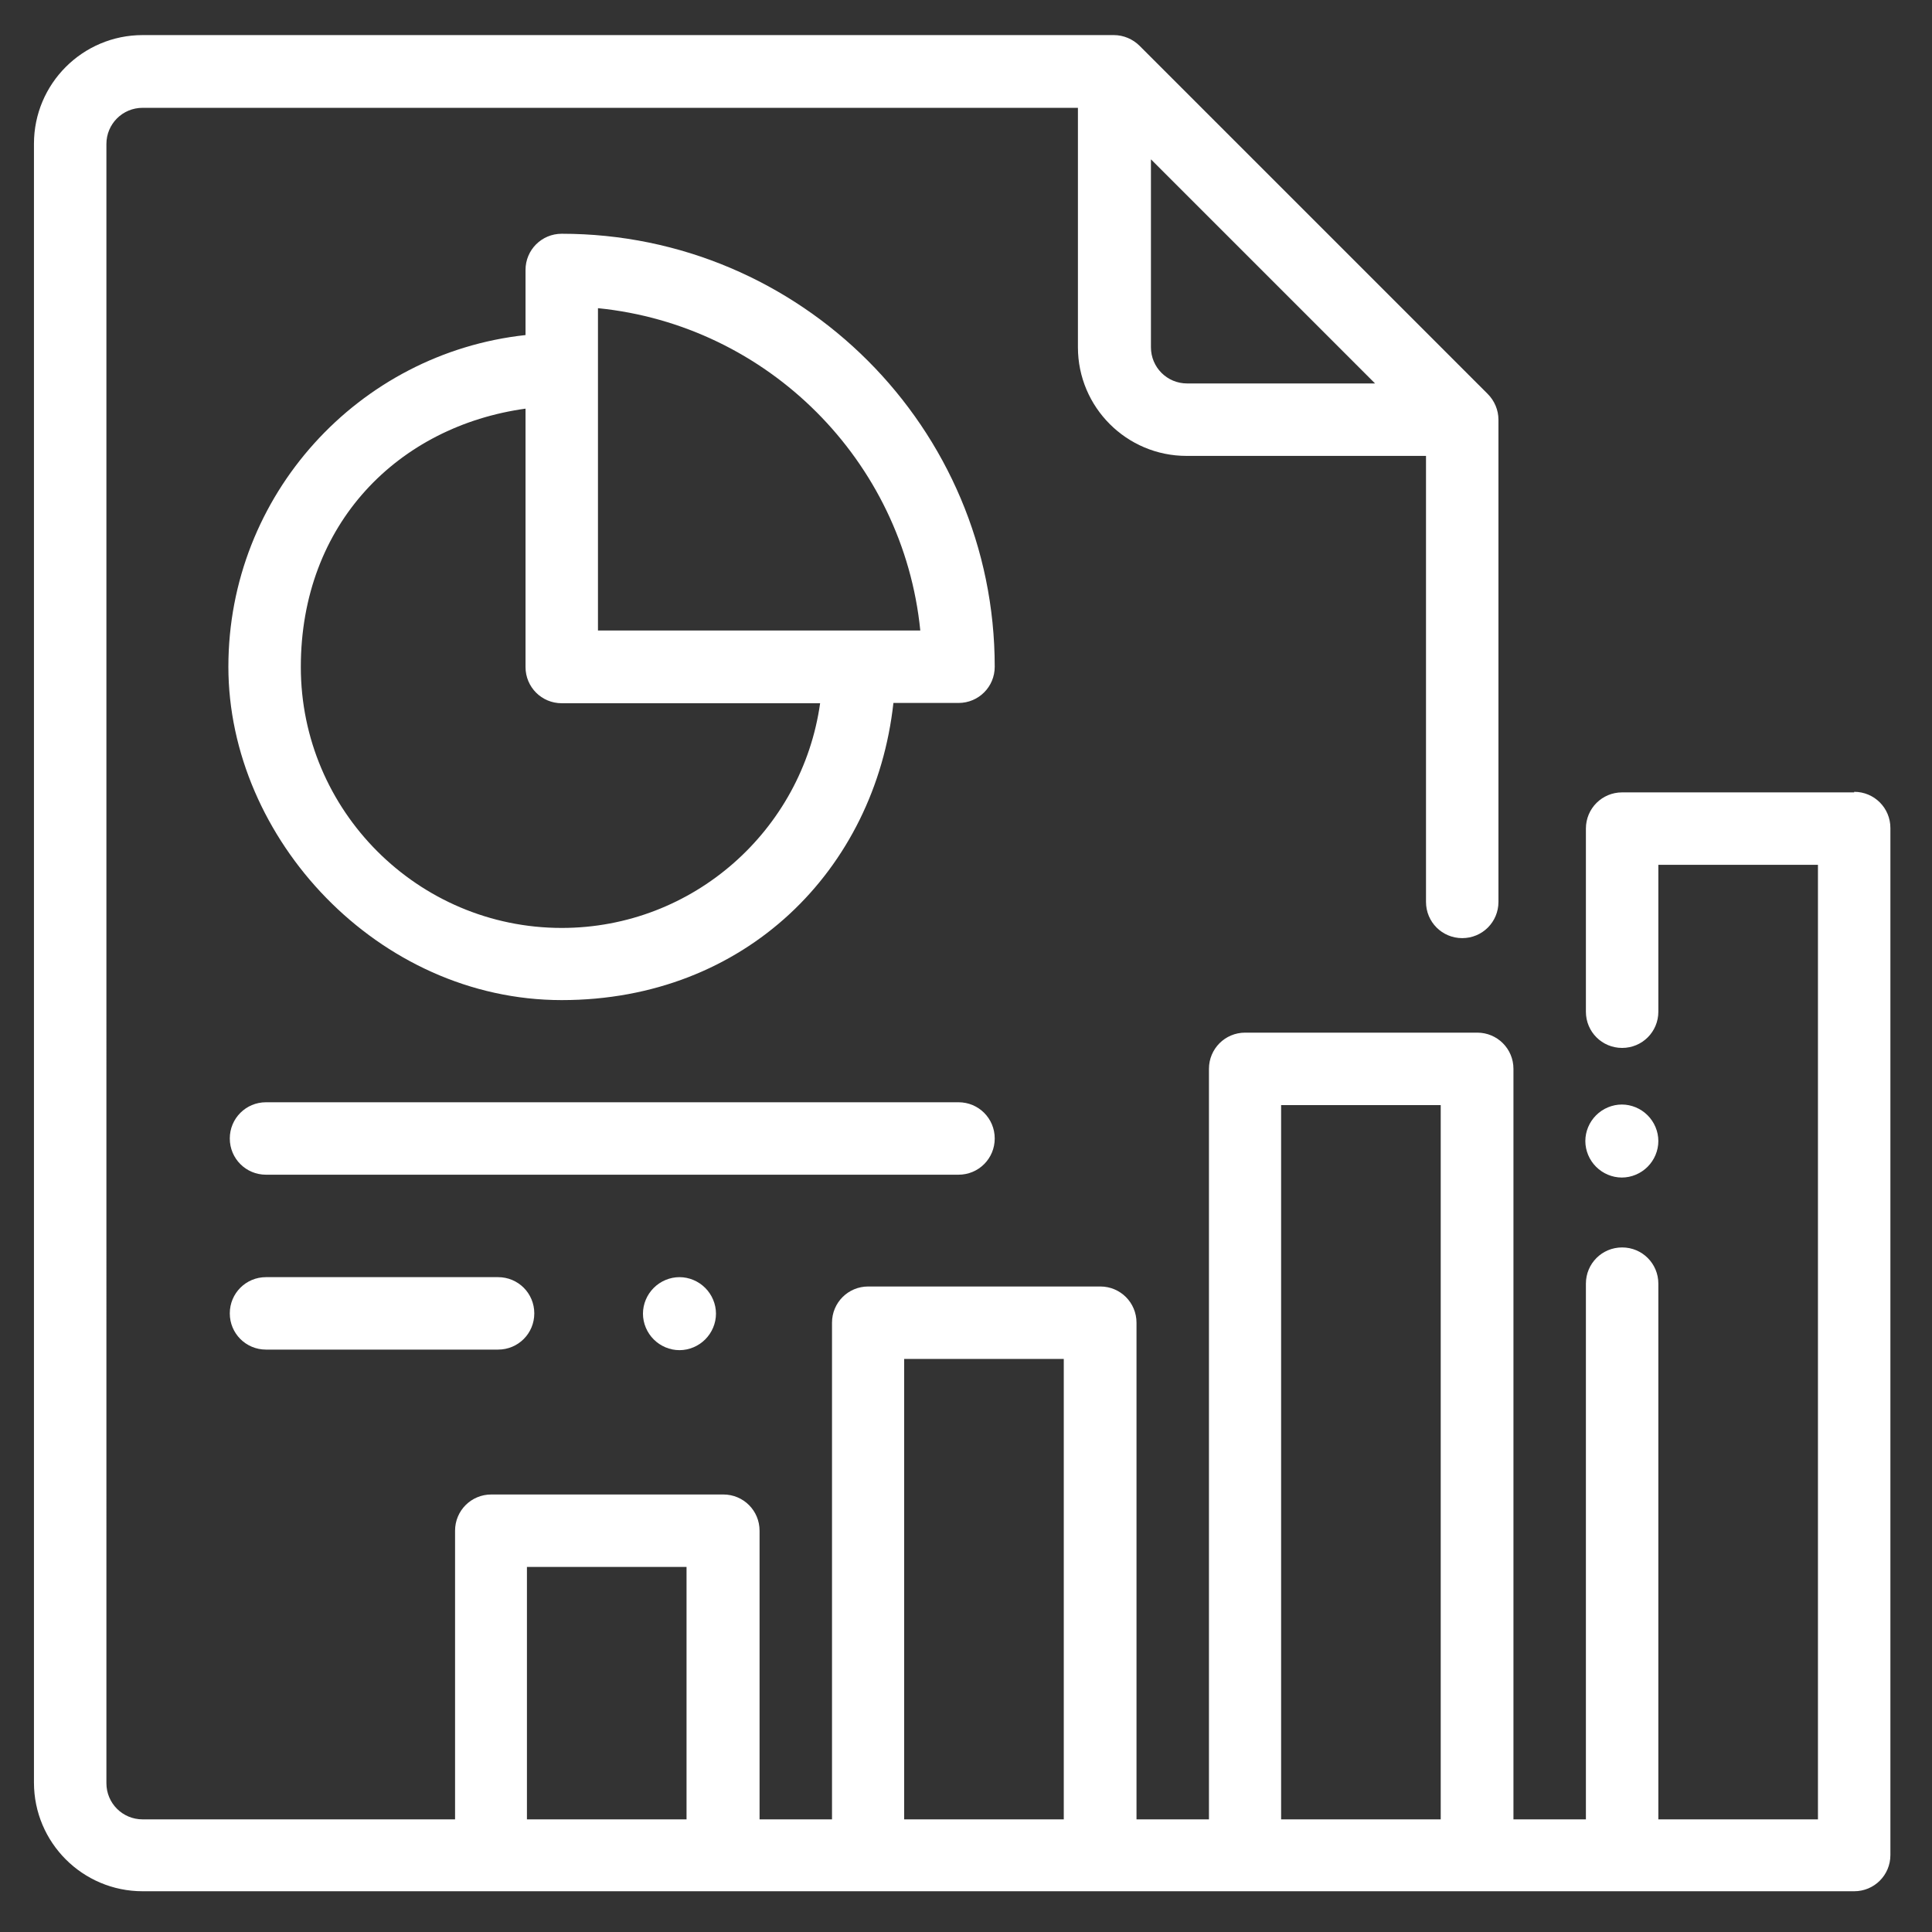
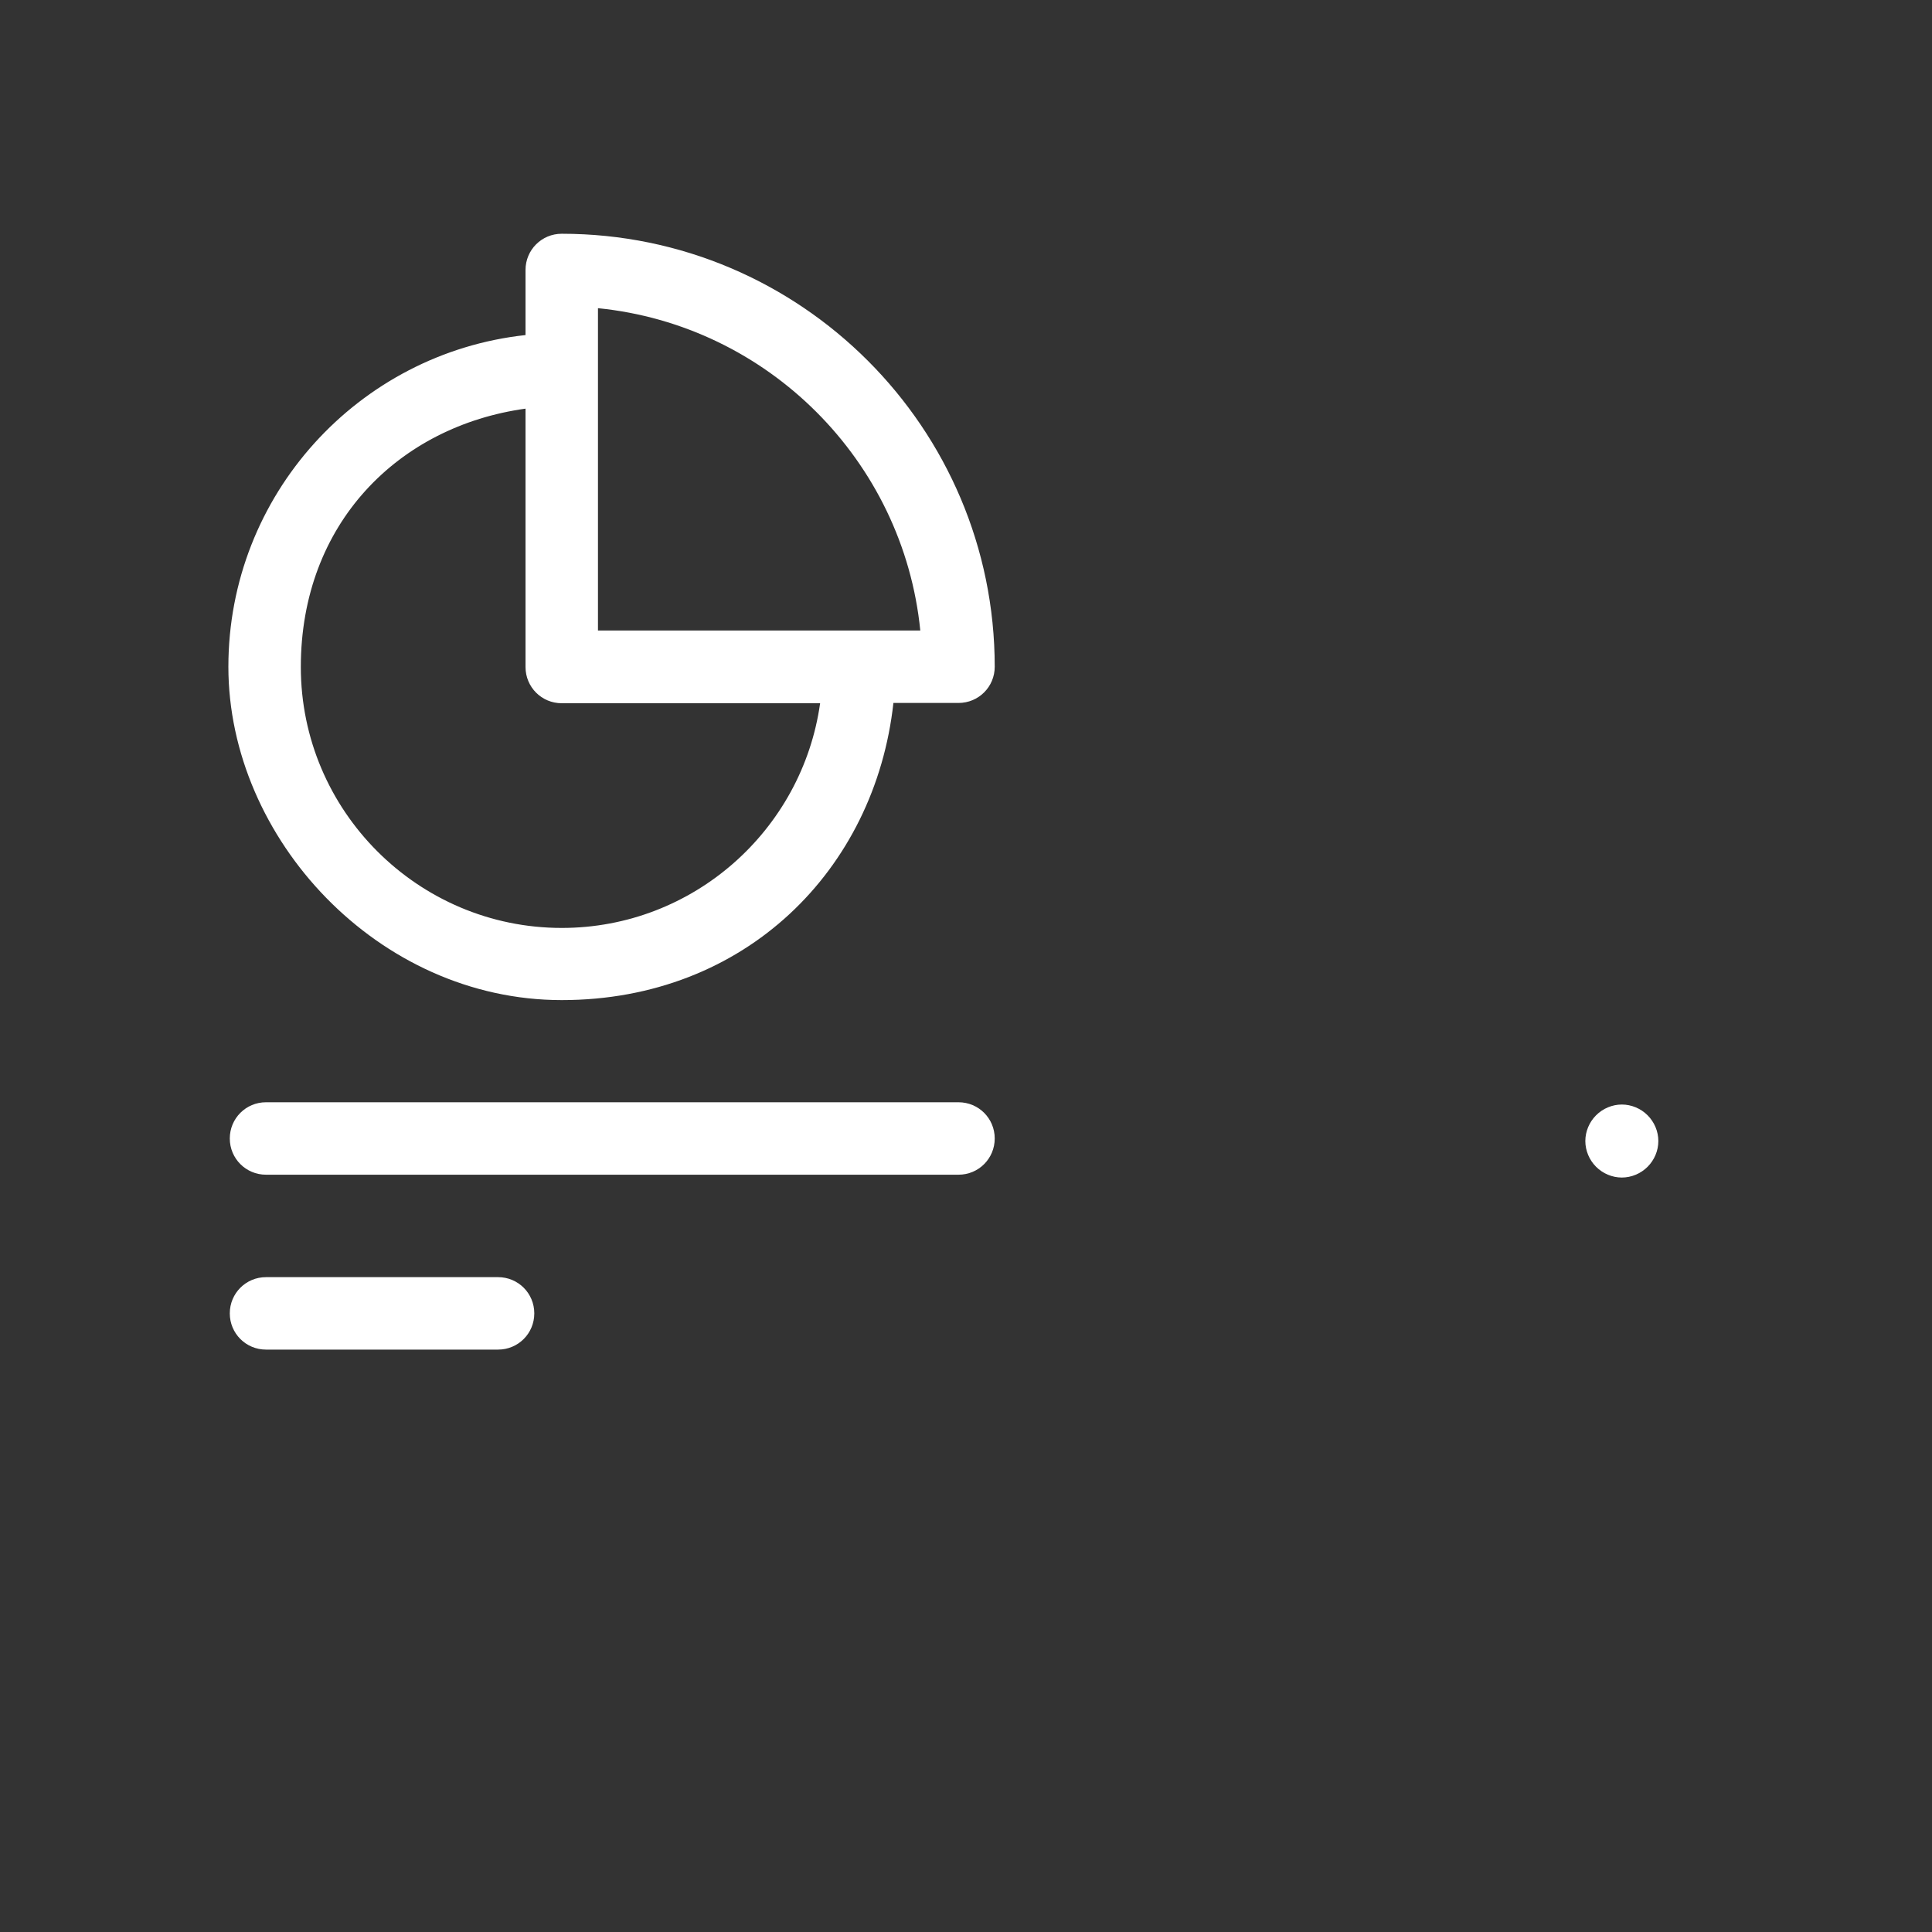
<svg xmlns="http://www.w3.org/2000/svg" id="svg2403" viewBox="0 0 682.7 682.7">
  <rect x="0" y="0" width="682.7" height="682.7" fill="#333333" stroke="none" />
  <defs>
    <style>      .st0 {        fill: #fff;      }    </style>
  </defs>
-   <path class="st0" d="M655.2,280h-82c-7.1,0-12.8,5.7-12.8,12.8v64.7c0,7.1,5.7,12.8,12.8,12.8s12.8-5.7,12.8-12.8v-51.9h56.4v337.3h-56.4v-189.3c0-7.1-5.7-12.8-12.8-12.8s-12.8,5.7-12.8,12.8v189.3h-25.6v-265.2c0-7.1-5.7-12.8-12.8-12.8h-82c-7.1,0-12.8,5.7-12.8,12.8v265.2h-25.6v-175.5c0-7.1-5.7-12.8-12.8-12.8h-82c-7.1,0-12.8,5.7-12.8,12.8v175.5h-25.6v-102c0-7.1-5.7-12.8-12.8-12.8h-82c-7.1,0-12.8,5.7-12.8,12.8v102H50.4c-7.1,0-12.8-5.7-12.8-12.8V50.9c0-7.1,5.7-12.8,12.8-12.8h330.5v84.6c0,21.2,17.2,38.4,38.4,38.4h84.6v157.6c0,7.1,5.7,12.8,12.8,12.8s12.8-5.7,12.8-12.8v-170.4c0-3.4-1.4-6.7-3.8-9.1l-123-123c-2.4-2.4-5.7-3.8-9.1-3.8H50.4c-21.2,0-38.4,17.2-38.4,38.4v579.1c0,21.2,17.2,38.4,38.4,38.4h604.8c7.1,0,12.8-5.7,12.8-12.8v-362.9c0-7.1-5.7-12.8-12.8-12.8ZM406.6,56.2l79.3,79.3h-66.4c-7.1,0-12.8-5.7-12.8-12.8V56.2ZM242.6,642.9h-56.4v-89.2h56.4v89.2ZM375.9,642.9h-56.4v-162.7h56.4v162.7ZM509.1,642.9h-56.4v-252.4h56.4v252.4Z" />
  <path class="st0" d="M582.2,394.1c-2.4-2.4-5.7-3.8-9.1-3.8s-6.7,1.4-9.1,3.8c-2.4,2.4-3.8,5.7-3.8,9.1s1.4,6.7,3.8,9.1c2.4,2.4,5.7,3.8,9.1,3.8s6.7-1.4,9.1-3.8c2.4-2.4,3.8-5.7,3.8-9.1s-1.4-6.7-3.8-9.1Z" />
  <path class="st0" d="M198.5,82.6c-7.1,0-12.8,5.7-12.8,12.8v23c-59,6.4-105,56.5-105,117.2s52.9,117.8,117.8,117.8,110.7-46.1,117.2-105h23c7.1,0,12.8-5.7,12.8-12.8,0-84.4-68.6-153-153-153ZM198.5,327.9c-50.8,0-92.2-41.4-92.2-92.2s34.6-85.1,79.4-91.3v91.3c0,7.1,5.7,12.8,12.8,12.8h91.3c-6.3,44.8-44.8,79.4-91.3,79.4ZM211.3,222.8h0v-113.9c60,6,107.9,53.9,113.9,113.9h-113.9Z" />
-   <path class="st0" d="M338.7,389.5H94c-7.1,0-12.8,5.7-12.8,12.8s5.7,12.8,12.8,12.8h244.7c7.1,0,12.8-5.7,12.8-12.8s-5.7-12.8-12.8-12.8Z" />
+   <path class="st0" d="M338.7,389.5H94c-7.1,0-12.8,5.7-12.8,12.8s5.7,12.8,12.8,12.8h244.7c7.1,0,12.8-5.7,12.8-12.8s-5.7-12.8-12.8-12.8" />
  <path class="st0" d="M176,451.3h-82c-7.1,0-12.8,5.7-12.8,12.8s5.7,12.8,12.8,12.8h82c7.1,0,12.8-5.7,12.8-12.8s-5.7-12.8-12.8-12.8Z" />
-   <path class="st0" d="M249.2,455.1c-2.4-2.4-5.7-3.8-9.1-3.8s-6.7,1.4-9.1,3.8c-2.4,2.4-3.8,5.7-3.8,9.1s1.4,6.7,3.8,9.1c2.4,2.4,5.7,3.8,9.1,3.8s6.7-1.4,9.1-3.8c2.4-2.4,3.8-5.7,3.8-9.1s-1.4-6.7-3.8-9.1Z" />
</svg>